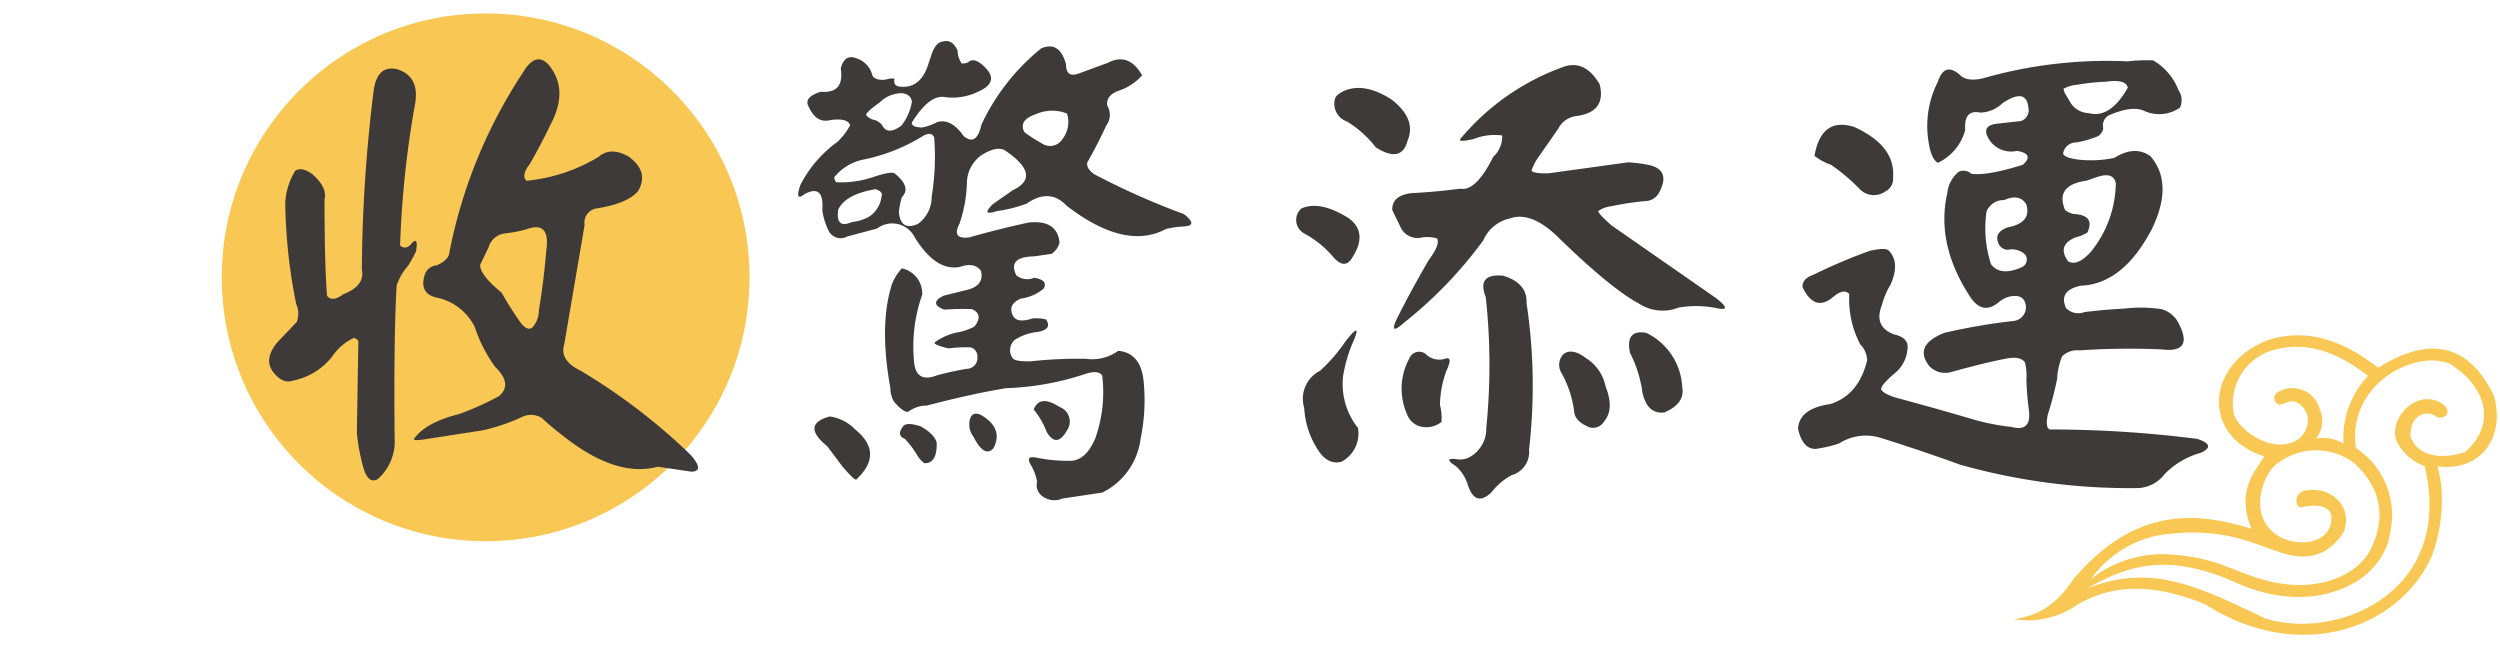
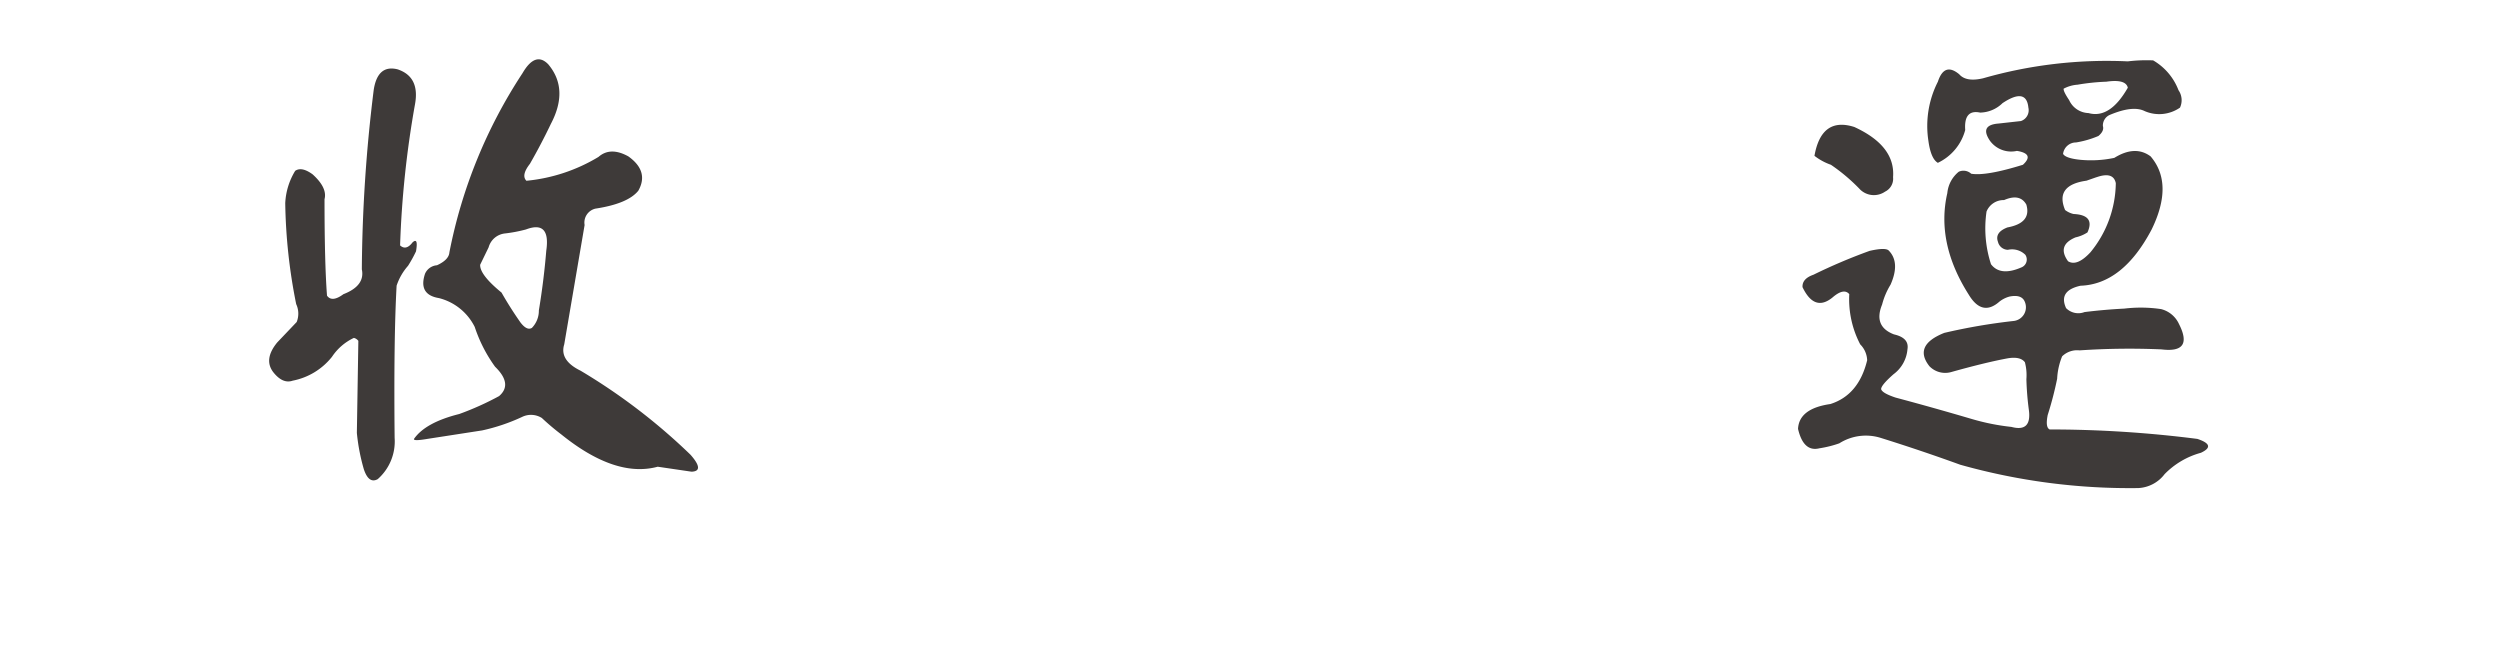
<svg xmlns="http://www.w3.org/2000/svg" width="270" height="70" viewBox="0 0 270 70">
  <g transform="translate(-2380 -1550.924)">
-     <circle cx="28.5" cy="28.5" r="28.5" transform="translate(2403.949 1552.372)" fill="#f9c854" />
-     <path d="M2643.655,1603.4a12.061,12.061,0,0,0-.415-2.113c4.655.612,7.376-3.092,6.1-7.633q-4.037-8.314-12.5-3.009c-3.8-2.962-7.751-4.359-11.955-2.971-6.771,2.641-7.07,10.472-.34,12.53-1.038,1.713-3.059,3.727-1.386,7.831-5.543-1.728-12.432-2.635-19.221,5.44-1.693,2.478-3.386,3.855-6.441,4.327a9.412,9.412,0,0,0,6.922-1.61c4.46-2.568,9.15-1.889,13.744,0,10.238,6.517,21.025,2.614,24.5-5.275A17.45,17.45,0,0,0,2643.655,1603.4Zm-22.4-7.777a5.991,5.991,0,0,1,4.316-6.909c3.832-1.02,7.1.436,10.173,2.8a9.868,9.868,0,0,0-2.65,7.341,4.042,4.042,0,0,0-2.979-.561,3,3,0,0,0,.422-3.148,3.052,3.052,0,0,0-4.606-1.822c-.488.445-.392,1.023.255,1.333l.965-.33c.807-.281,1.693.409,2.049,1.47a2.58,2.58,0,0,1-1.807,2.965C2624.871,1599.593,2621.734,1597.262,2621.251,1595.62Zm-6.706,12.935c6.078-.622,9.477,1.372,11.316,1.875,3.5,1.328,5.734.309,7.239-2.023,1.047-2.515-1.061-5.056-4.182-4.5-1.144.214-1.128,1.769-.418,1.815,1.882-.446,3.153-.079,3.277.915.215,2.476-2.575,3.523-5.26,2.421-3.991-1.956-2.188-6.827-.7-7.976a6.843,6.843,0,0,1,8.442-.139c3.295,3.07,3.279,6.416,1.641,9.545-1.7,2.89-6.12,4.476-11.175,3.119-3.474-.9-5.228-2.455-10.262-2.8a12.409,12.409,0,0,0-8.629,2.643A11.646,11.646,0,0,1,2614.545,1608.555Zm27.794-2.073a13.7,13.7,0,0,1-.166,1.407q-.113.632-.28,1.224c-.073.26-.151.517-.239.765a11.531,11.531,0,0,1-.526,1.228c-3.034,6.183-10.946,8.351-16.531,6.59-7.6-3.664-12.359-5.877-19.186-3.236,4.081-2.259,8.355-4.029,15.884-.692,5.15,2.347,9.6,1.9,12.626.263a7.921,7.921,0,0,0,4-4.561c.094-.381.166-.751.226-1.116a8.638,8.638,0,0,0-3.715-9.048c-.979-6.67,6.1-10.671,10.114-9.113,3.817,2.339,5.217,6.373,1.726,9.517-2.629.94-5.252.443-5.928-1.644-.147-2.149,1.622-3.077,2.847-2.093,1.1.206,1.5-.6.768-1.3-2.785-2.115-6.107,1.447-5.124,3.911a5.374,5.374,0,0,0,3.025,2.679,18.144,18.144,0,0,1,.515,3.809C2642.385,1605.557,2642.371,1606.025,2642.339,1606.482Z" fill="#f9c854" />
    <path d="M2420.364,1560.613q.429-2.739,2.578-2.2,2.417.805,1.88,3.76a106.278,106.278,0,0,0-1.612,15.254q.645.592,1.343-.322.645-.591.376.967a14.419,14.419,0,0,1-.859,1.557,6.151,6.151,0,0,0-1.236,2.149q-.321,5.748-.214,16.435a5.418,5.418,0,0,1-1.827,4.458q-.966.537-1.5-1.074a21.342,21.342,0,0,1-.752-3.921l.161-9.936a.838.838,0,0,0-.484-.323,5.8,5.8,0,0,0-2.363,2.041,7.15,7.15,0,0,1-4.243,2.578q-1.075.376-2.095-.913-1.075-1.395.43-3.222l2.095-2.2a2.43,2.43,0,0,0-.054-1.934,59.179,59.179,0,0,1-1.182-10.9,7.34,7.34,0,0,1,1.074-3.492q.7-.483,1.88.376,1.612,1.451,1.289,2.686,0,6.928.269,10.42.536.753,1.772-.161,2.364-.914,1.988-2.686A164.508,164.508,0,0,1,2420.364,1560.613Zm16.059-1.772q1.4-2.416,2.793-.967,2.256,2.687.269,6.446-1.022,2.148-2.256,4.3-.968,1.238-.376,1.827a18.431,18.431,0,0,0,7.788-2.579q1.288-1.126,3.223-.053,2.256,1.611,1.074,3.706-1.128,1.4-4.619,1.933a1.546,1.546,0,0,0-1.182,1.773l-2.2,12.89q-.537,1.72,1.773,2.847a64.557,64.557,0,0,1,11.87,9.077q1.557,1.773.107,1.826l-3.652-.537q-4.566,1.236-10.42-3.491a26,26,0,0,1-2.095-1.772,2.2,2.2,0,0,0-2.148-.108,20.554,20.554,0,0,1-4.3,1.45l-5.908.914q-1.56.267-1.451,0,1.236-1.773,4.888-2.686a31.351,31.351,0,0,0,4.3-1.934q1.5-1.289-.43-3.169a15.667,15.667,0,0,1-2.2-4.3,5.931,5.931,0,0,0-3.867-3.116q-2.256-.375-1.5-2.631a1.527,1.527,0,0,1,1.289-.914q1.288-.589,1.343-1.4A53.955,53.955,0,0,1,2436.423,1558.841Zm.376,16.865a15.343,15.343,0,0,1-2.256.43,2.054,2.054,0,0,0-1.772,1.5l-.913,1.88q-.054,1.076,2.309,3.008.913,1.611,2.041,3.222.7.915,1.236.591a2.646,2.646,0,0,0,.752-1.88q.535-3.222.8-6.445Q2439.485,1574.686,2436.8,1575.706Z" fill="#3e3a39" />
-     <path d="M2480.521,1557.069q.483-1.612,1.342-1.665.968-.269,1.558.966a2.649,2.649,0,0,0,.43,1.4,1.408,1.408,0,0,0,.7-.108q.589-.59,1.611.323,1.934,1.719-.43,2.793a6.281,6.281,0,0,1-3.6.644q-1.72-.375-3.653,2.739-.054.484,1.075.538a5.62,5.62,0,0,0,1.665-.591q1.5-.429,2.846,1.5,1.4,1.182,1.934-1.236a23.252,23.252,0,0,1,6.445-8.218q1.987-.858,2.686,1.719,0,1.45,1.289,1.021l3.223-1.182q2.256-1.18,3.706,1.343a5.768,5.768,0,0,1-2.364,1.611q-1.558.483-1.4,1.665a1.924,1.924,0,0,1-.108,2.149q-.913,1.988-2.041,3.974-.16.645.752,1.289a79.523,79.523,0,0,0,9.668,4.3q1.665,1.29-.107,1.343a10.738,10.738,0,0,0-1.826.269q-4.406,2.364-10.742-2.525-1.827-1.934-4.3-.215a14.935,14.935,0,0,1-3.223.806q-1.773.591-.43-.752l2.149-1.5q3.274-1.557-.913-4.35-.968-.43-2.578.644a3.752,3.752,0,0,0-1.451,2.686,15.087,15.087,0,0,1-.8,4.619q-.915,1.719,1.02,1.5,3.223-.914,6.446-1.612,3.062-.322,3.33,2.149a2.066,2.066,0,0,1-.86,1.235l-1.88.269q-2.9.054-1.933,2.041a1.846,1.846,0,0,0,1.933.268q1.557.27,1.021,1.182a4.843,4.843,0,0,1-2.471,1.074q-1.076.483-1.02,1.235.161,1.613,2.256.914a4.222,4.222,0,0,1,1.5.107q.7,1.076-.913,1.343a5.558,5.558,0,0,0-2.47.859,1.477,1.477,0,0,0-.215,1.987q.322.377,1.987.323a46.73,46.73,0,0,1,5.908-.269,4.772,4.772,0,0,0,3.492-.859q2.417.214,2.739,3.222a20.458,20.458,0,0,1-.322,6.285,7.5,7.5,0,0,1-4.136,5.8l-4.3.645a2.151,2.151,0,0,1-2.256-.322,1.449,1.449,0,0,1-.483-1.5,5.865,5.865,0,0,0-.591-1.665q-.806-1.237.591-.913a17.292,17.292,0,0,0,3.652.322q1.611-.054,2.632-2.417a14.994,14.994,0,0,0,.752-6.768q-.376-.643-1.773-.215a29.945,29.945,0,0,1-8.593,1.558q-3.654.593-8.594,1.88a3.26,3.26,0,0,0-1.88.591q-.43.376-1.611-.967a2.644,2.644,0,0,1-.43-1.5q-1.236-6.82.161-11.226a5.546,5.546,0,0,1,1.074-1.718,2.772,2.772,0,0,1,2.2,2.846,16.781,16.781,0,0,0-.859,7.413q.268,2.148,2.471,1.289,1.611-.43,3.222-.7a1.15,1.15,0,0,0,1.128-1.235,1.016,1.016,0,0,0-.7-1.074,13.932,13.932,0,0,0-2.417.107q-1.611-.375-1.5-.644a6.134,6.134,0,0,1,2.417-1.075,6.044,6.044,0,0,0,1.88-.644q1.02-1.289-.268-1.88a27.384,27.384,0,0,0-2.955.054,1.881,1.881,0,0,1-.8-.43q-.431-.535.7-1.074l2.148-.537q2.309-.429,1.88-2.149-.7-.966-2.256-.429-2.577.537-4.887-3.169a2.716,2.716,0,0,0-4.082-.967l-3.223.859a1.45,1.45,0,0,1-2.041-.7,7.147,7.147,0,0,1-.645-2.148q.215-2.9-1.934-1.719-1.074.859-.429-1.021a13.218,13.218,0,0,1,3.974-4.619,6.777,6.777,0,0,0,1.4-1.826q-.323-.805-2.149-.537-1.5.376-2.309-1.4-.645-1.073,1.289-1.665,2.578.216,2.148-2.524.43-1.611,1.72-1.074a2.538,2.538,0,0,1,1.665,1.718q.16.645,1.342.591,1.074-.267,1.075-.053-.162.805.8.805,2.1.108,2.9-2.578Zm-11.173,42.055q-2.9-2.364.269-3.222a4.7,4.7,0,0,1,2.739,1.4q3.17,2.578.108,5.425-.27,0-1.505-1.45Zm10.421-33.569a19.656,19.656,0,0,1-6.392,2.578,5.381,5.381,0,0,0-3.277,1.934.855.855,0,0,0,.215.537,10.809,10.809,0,0,0,4.244-.645q1.718-.535,2.041-.322,1.879,1.5.8,2.578a10.87,10.87,0,0,0-.322,1.558q.16,2.148,2.041,1.342a3.56,3.56,0,0,0,1.5-2.954,26.175,26.175,0,0,0,.268-6.391Q2480.628,1565.125,2479.769,1565.555Zm-5.21,5.8q-3.224.537-4.029,2.2-.323,2.148,1.5,1.343a4.721,4.721,0,0,0,1.773-.538,3.011,3.011,0,0,0,1.4-2.2Q2475.417,1571.625,2474.559,1571.356Zm2.846-10.367a3.391,3.391,0,0,0-2.363.967q-1.559,1.128-1.5,1.4a1.625,1.625,0,0,0,.7.483,1.621,1.621,0,0,1,1.021.591q.589,1.182,2.095.054a5.643,5.643,0,0,0,1.127-2.578C2478.407,1561.365,2478.05,1561.062,2477.405,1560.989Zm.161,35.933q.431-.429,1.88.054,1.5.858,1.719,1.772.052,2.256-1.343,2.2a2.9,2.9,0,0,1-.7-.752,10.278,10.278,0,0,0-1.4-1.879Q2476.76,1597.943,2477.566,1596.922Zm7.2-.752q.267-.858,1.181-.43,2.47,1.451,1.343,3.6-.966,1.074-2.148-1.235A2.184,2.184,0,0,1,2484.764,1596.17Zm10.473-32.978a4.246,4.246,0,0,0-3.33.053q-1.934.645-1.289,1.934a13.146,13.146,0,0,0,1.826,1.182,1.579,1.579,0,0,0,2.31-.43A3,3,0,0,0,2495.237,1563.192Zm-3.6,31.958q.644-1.665,2.793-.269a1.668,1.668,0,0,1,.805,2.524q-1.128,1.987-2.2.162A8.511,8.511,0,0,0,2491.639,1595.15Z" fill="#3e3a39" />
-     <path d="M2520.535,1573.45q1.986-.912,5.1,1.021,2.147,1.559.429,4.243-.805,1.4-2.041,0a10.946,10.946,0,0,0-3.169-2.578A1.656,1.656,0,0,1,2520.535,1573.45Zm4.78,14.341q1.773-2.256.914-.161a15.436,15.436,0,0,0-1.182,3.975,7.616,7.616,0,0,0,1.611,5.532,3.443,3.443,0,0,1-1.772,3.652q-1.559.429-2.686-1.5a9.092,9.092,0,0,1-1.343-4.3,3.39,3.39,0,0,1,1.719-4.028A17.969,17.969,0,0,0,2525.315,1587.791Zm-.107-27.07q2.2-.912,5.1.967,2.685,2.094,1.718,4.4-.643,2.526-3.437.752a11.507,11.507,0,0,0-3.115-2.793,2.028,2.028,0,0,1-1.289-2.471Q2524.295,1561.151,2525.208,1560.721Zm23.364-2.471q2.524-1.074,4.19,1.773.751,3.009-2.525,3.437a2.5,2.5,0,0,0-1.933,1.343l-2.095,3.008a5.466,5.466,0,0,0-.806,1.557q.268.322,1.88.269l8.54-1.182a14.771,14.771,0,0,1,2.149.269q2.523.483,1.235,2.954a1.742,1.742,0,0,1-1.558.967,30.35,30.35,0,0,0-3.545.537,3.233,3.233,0,0,0-1.5.537q0,.27,1.45,1.558l11.279,7.841q1.933,1.5,0,1.075a11.051,11.051,0,0,0-4.028-.054,4.689,4.689,0,0,1-4.3-.43q-3.009-1.611-8.594-7.036-3.009-3.008-5.371-2.148a4.069,4.069,0,0,0-2.847,2.363,46,46,0,0,1-8.593,8.916q-1.559,1.4-.806-.322,1.5-3.008,3.491-6.446,1.29-1.718.913-2.363a3.807,3.807,0,0,0-1.88-.054,2.016,2.016,0,0,1-2.041-1.128l-.913-1.879q-.054-1.559,2.041-1.827,2.362-.107,5.318-.483,1.664.322,3.545-3.438a2.959,2.959,0,0,0,.966-2.309,6.094,6.094,0,0,0-3.061.376q-1.611.376-1.5.054A25.736,25.736,0,0,1,2548.572,1558.25Zm-16.382,31.421a1.146,1.146,0,0,1,1.934-.376,2.09,2.09,0,0,0,1.934.376q.912-.322.161,1.289a10.89,10.89,0,0,0-.7,3.706,5.76,5.76,0,0,1,.161,1.826,2.611,2.611,0,0,1-2.31.484,2.094,2.094,0,0,1-1.4-1.289A6.8,6.8,0,0,1,2532.19,1589.671Zm8.272-6.66q-1.021-2.578,1.88-2.31,2.631.805,2.524,2.954a59.794,59.794,0,0,1,.269,15.845,2.578,2.578,0,0,1-1.88,2.739,7.07,7.07,0,0,0-2.2,1.88q-1.72,1.612-2.525-.805a4.341,4.341,0,0,0-1.289-2.041q-1.5-.967.108-.752a2.111,2.111,0,0,0,1.342-.215,3.48,3.48,0,0,0,1.827-3.169A67.618,67.618,0,0,0,2540.462,1583.011Zm8.379,6.177q.912-.751,2.471.429a4.684,4.684,0,0,1,2.094,3.062q.968,2.417-.161,3.76a1.39,1.39,0,0,1-1.557.644q-1.5-.59-1.666-1.611a11.522,11.522,0,0,0-1.4-4.3A1.655,1.655,0,0,1,2548.841,1589.188Zm7.2-.161q-.537-2.578,1.773-2.149a6.882,6.882,0,0,1,3.867,5.855q.323,1.771-1.934,2.739-1.827.214-2.363-2.149A13.3,13.3,0,0,0,2556.038,1589.027Z" fill="#3e3a39" />
    <path d="M2609.8,1557.552a17.046,17.046,0,0,1,2.739-.107,6.329,6.329,0,0,1,2.739,3.222,1.892,1.892,0,0,1,.161,1.88,3.93,3.93,0,0,1-3.813.376q-1.288-.645-3.814.43a1.252,1.252,0,0,0-.7,1.181c.108.359-.054.717-.483,1.075a10.325,10.325,0,0,1-2.417.7,1.406,1.406,0,0,0-1.4,1.235q.268.483,1.934.645a12.175,12.175,0,0,0,3.6-.215q2.254-1.4,3.92-.161,2.525,2.953.108,7.9-3.116,5.91-7.681,6.07-2.416.537-1.557,2.417a1.854,1.854,0,0,0,1.987.429q2.148-.267,4.3-.376a14.986,14.986,0,0,1,3.974.054,2.907,2.907,0,0,1,1.934,1.611q1.611,3.171-1.88,2.74a79.913,79.913,0,0,0-8.862.107,2.309,2.309,0,0,0-1.88.645,7.337,7.337,0,0,0-.537,2.417,37.405,37.405,0,0,1-1.021,3.92q-.268,1.344.215,1.558a125.53,125.53,0,0,1,15.952,1.021q2.1.7.376,1.5a8.652,8.652,0,0,0-3.921,2.31,3.8,3.8,0,0,1-2.846,1.5,67.588,67.588,0,0,1-19.229-2.524q-4.3-1.56-8.594-2.9a5.358,5.358,0,0,0-4.458.591,11.792,11.792,0,0,1-2.148.537q-1.72.429-2.31-2.095.108-2.2,3.492-2.685,3.062-.968,3.974-4.727a2.554,2.554,0,0,0-.752-1.719,10.557,10.557,0,0,1-1.181-5.424q-.593-.7-1.827.376-1.934,1.559-3.222-1.128-.054-.914,1.181-1.343a59.811,59.811,0,0,1,6.07-2.578q1.663-.375,2.041-.054,1.288,1.29.215,3.706a7.878,7.878,0,0,0-.913,2.149q-.968,2.364,1.289,3.222,1.663.377,1.45,1.612a3.726,3.726,0,0,1-1.5,2.685q-1.344,1.182-1.343,1.611c.071.288.591.591,1.558.914q4.028,1.074,8.218,2.309a24.139,24.139,0,0,0,4.3.86q2.2.589,1.88-1.827a31.224,31.224,0,0,1-.268-3.33,5.467,5.467,0,0,0-.161-1.826q-.484-.645-1.827-.43-2.364.432-6.176,1.5a2.373,2.373,0,0,1-2.31-.644q-1.773-2.256,1.611-3.6a63.658,63.658,0,0,1,7.52-1.289,1.489,1.489,0,0,0,1.182-2.041q-.323-.858-1.665-.591a3.051,3.051,0,0,0-1.075.537q-1.881,1.666-3.33-.752-3.545-5.584-2.309-10.957a3.378,3.378,0,0,1,1.235-2.309,1.227,1.227,0,0,1,1.343.215q1.611.268,5.586-.967,1.289-1.18-.645-1.5a2.834,2.834,0,0,1-2.9-1.074q-1.182-1.719.913-1.88l2.417-.269a1.231,1.231,0,0,0,.806-1.45q-.216-2.2-2.793-.483a3.552,3.552,0,0,1-2.417,1.02q-1.773-.375-1.612,1.88a5.479,5.479,0,0,1-2.954,3.545q-.753-.429-1.02-2.363a10.523,10.523,0,0,1,1.02-6.392q.7-2.148,2.31-.806.751.861,2.578.43A48.565,48.565,0,0,1,2609.8,1557.552Zm-33.838,10.2q.751-4.242,4.3-3.115,4.456,2.042,4.189,5.425a1.547,1.547,0,0,1-.859,1.557,2.131,2.131,0,0,1-2.686-.215,19.571,19.571,0,0,0-3.169-2.685A6.216,6.216,0,0,1,2575.965,1567.757Zm20.464,4.78a1.989,1.989,0,0,0-1.88,1.236,12.51,12.51,0,0,0,.483,5.693q1.02,1.344,3.33.322a.914.914,0,0,0,.376-1.342,2.047,2.047,0,0,0-1.88-.538,1.119,1.119,0,0,1-1.074-.859q-.376-1.02,1.021-1.558,2.631-.483,2.041-2.47Q2598.147,1571.785,2596.429,1572.537Zm9.99-2.47-1.074.376q-3.438.483-2.31,3.169a2.367,2.367,0,0,0,.913.429q2.362.108,1.5,1.988a3.882,3.882,0,0,1-1.289.537q-2.042.859-.806,2.578.968.591,2.417-.967a11.969,11.969,0,0,0,2.74-7.466Q2608.244,1569.423,2606.419,1570.067Zm1.02-10.313a22.984,22.984,0,0,0-3.061.322,3.756,3.756,0,0,0-1.5.43q-.054.27.591,1.235a2.38,2.38,0,0,0,2.095,1.4q2.309.645,4.243-2.739Q2609.587,1559.432,2607.439,1559.754Z" fill="#3e3a39" />
    <rect width="270" height="70" transform="translate(2380 1550.924)" fill="none" />
  </g>
</svg>